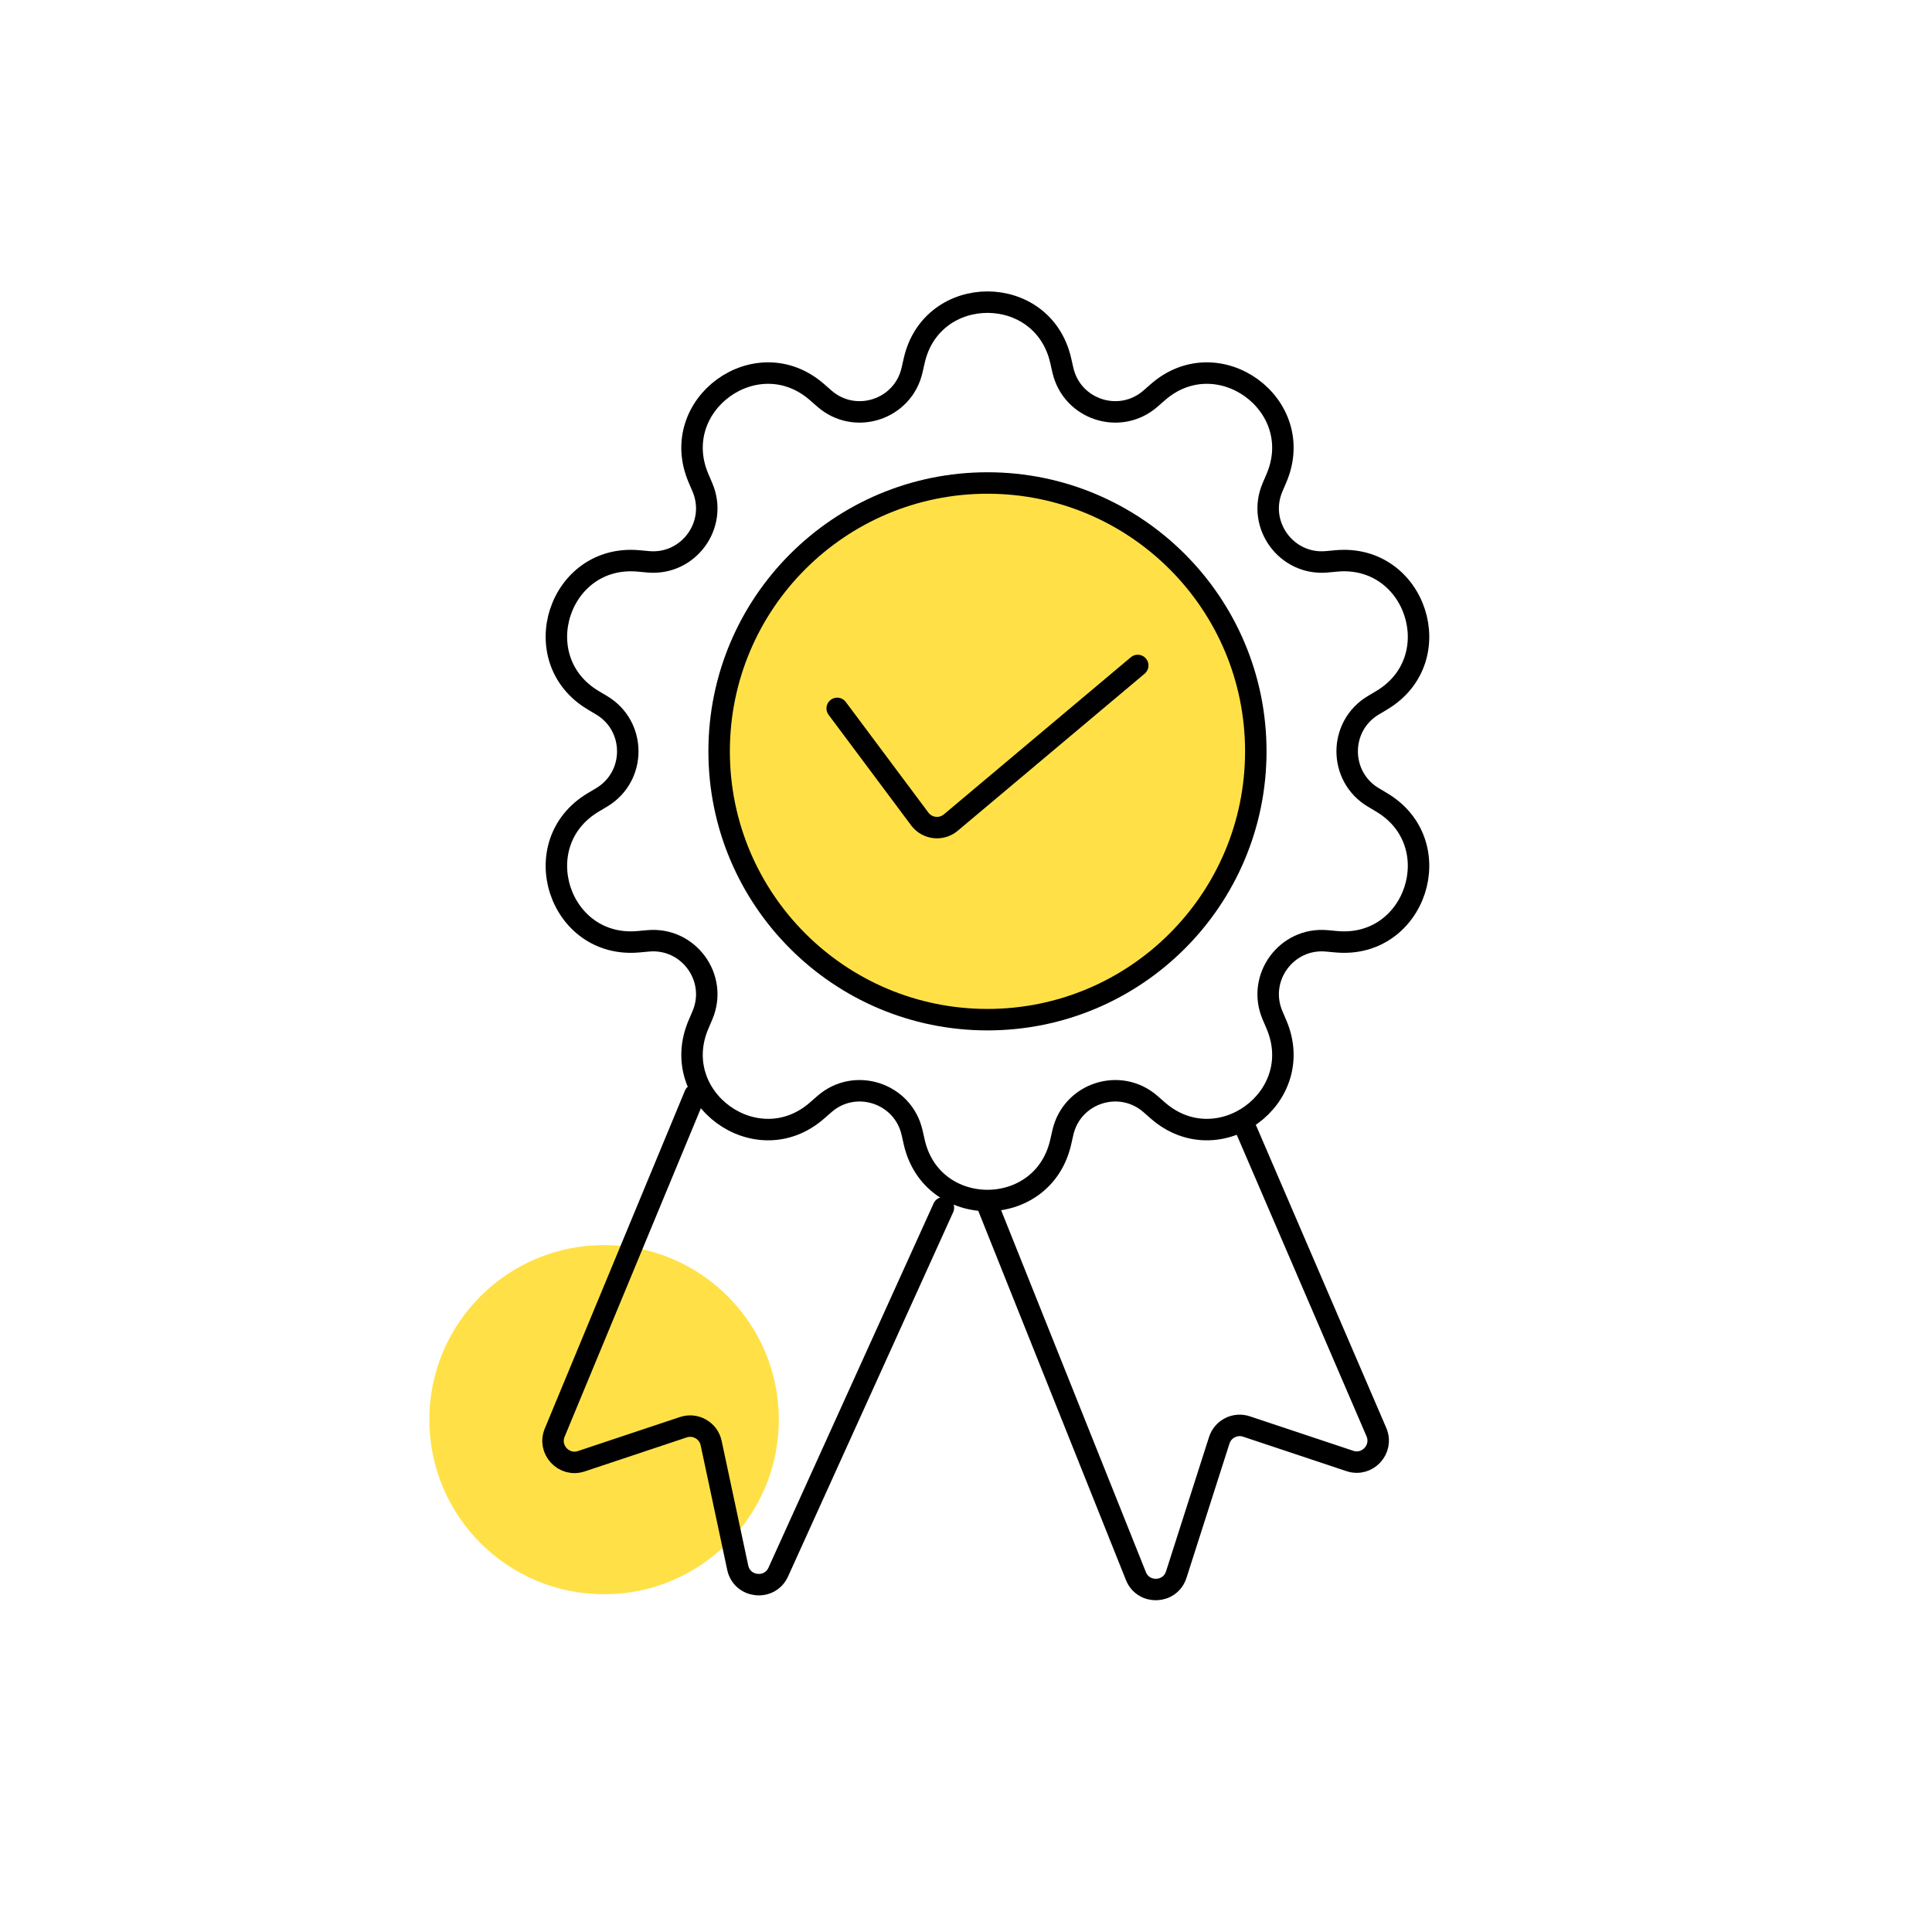
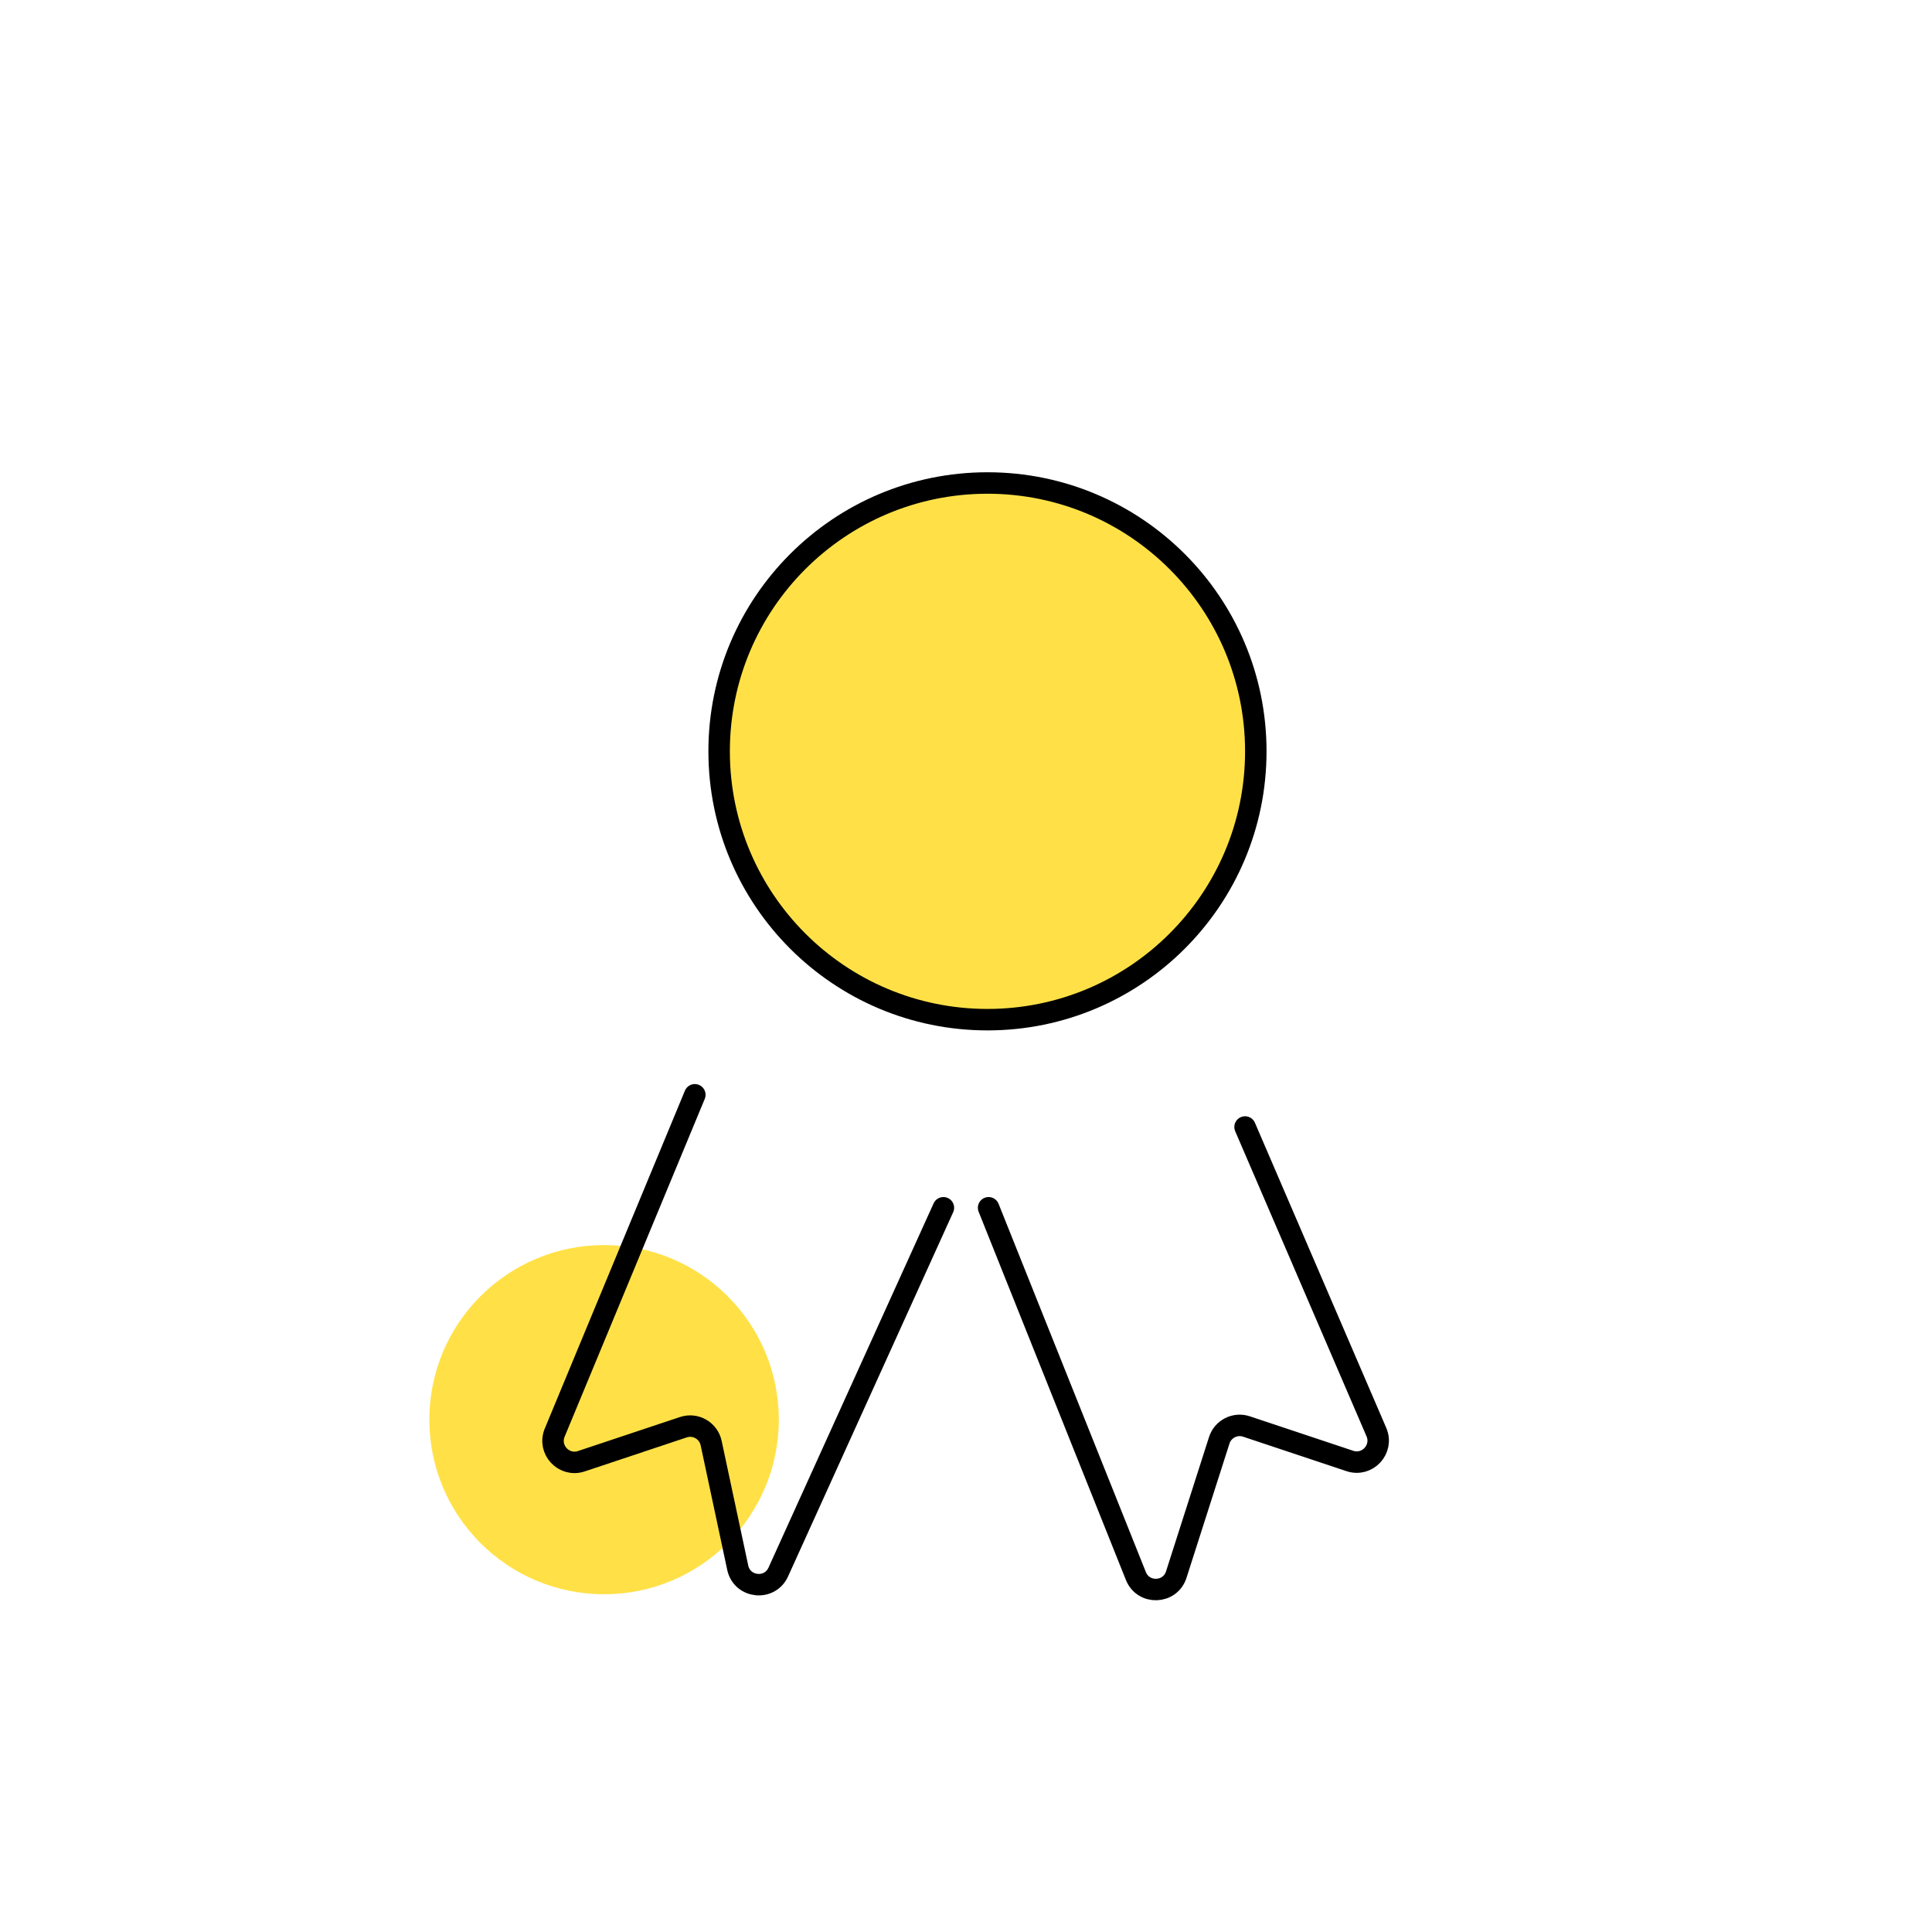
<svg xmlns="http://www.w3.org/2000/svg" width="90" height="90" viewBox="0 0 90 90" fill="none">
  <path d="M36.281 66.133C36.281 61.641 32.636 58 28.14 58C23.645 58 20 61.641 20 66.133C20 70.625 23.645 74.267 28.14 74.267C32.636 74.267 36.281 70.625 36.281 66.133Z" fill="#FFE147" />
  <path d="M32.368 51L25.84 66.738C25.512 67.53 26.267 68.341 27.08 68.07L31.834 66.485C32.4 66.297 33.004 66.642 33.128 67.225L34.366 73.028C34.567 73.972 35.856 74.111 36.255 73.232L43.947 56.263M58 52.5L64.118 66.713C64.459 67.507 63.702 68.331 62.883 68.058L58.065 66.452C57.537 66.275 56.967 66.565 56.797 67.096L54.795 73.351C54.509 74.244 53.263 74.288 52.914 73.417L46.053 56.263" stroke="black" stroke-linecap="round" />
-   <path d="M49.413 16.802C48.59 13.166 43.41 13.166 42.587 16.802L42.488 17.238C42.069 19.086 39.827 19.815 38.402 18.566L38.065 18.271C35.262 15.814 31.071 18.858 32.542 22.284L32.718 22.695C33.466 24.436 32.08 26.344 30.193 26.171L29.747 26.13C26.035 25.79 24.435 30.716 27.638 32.623L28.022 32.852C29.651 33.821 29.651 36.179 28.022 37.148L27.638 37.377C24.435 39.284 26.035 44.21 29.747 43.87L30.193 43.829C32.08 43.656 33.466 45.564 32.718 47.305L32.542 47.716C31.071 51.142 35.262 54.186 38.065 51.729L38.402 51.434C39.827 50.185 42.069 50.914 42.488 52.762L42.587 53.198C43.41 56.834 48.59 56.834 49.413 53.198L49.512 52.762C49.931 50.914 52.173 50.185 53.598 51.434L53.935 51.729C56.738 54.186 60.929 51.142 59.458 47.716L59.282 47.305C58.534 45.564 59.92 43.656 61.807 43.829L62.253 43.87C65.965 44.21 67.565 39.284 64.362 37.377L63.978 37.148C62.349 36.179 62.349 33.821 63.978 32.852L64.362 32.623C67.565 30.716 65.965 25.79 62.253 26.13L61.807 26.171C59.92 26.344 58.534 24.436 59.282 22.695L59.458 22.284C60.929 18.858 56.738 15.814 53.935 18.271L53.598 18.566C52.173 19.815 49.931 19.086 49.512 17.238L49.413 16.802Z" stroke="black" />
  <circle cx="46" cy="35" r="12.5" fill="#FFE147" stroke="black" />
-   <path d="M39 33L42.846 38.151C43.19 38.612 43.851 38.688 44.291 38.319L53 31" stroke="black" stroke-linecap="round" />
</svg>